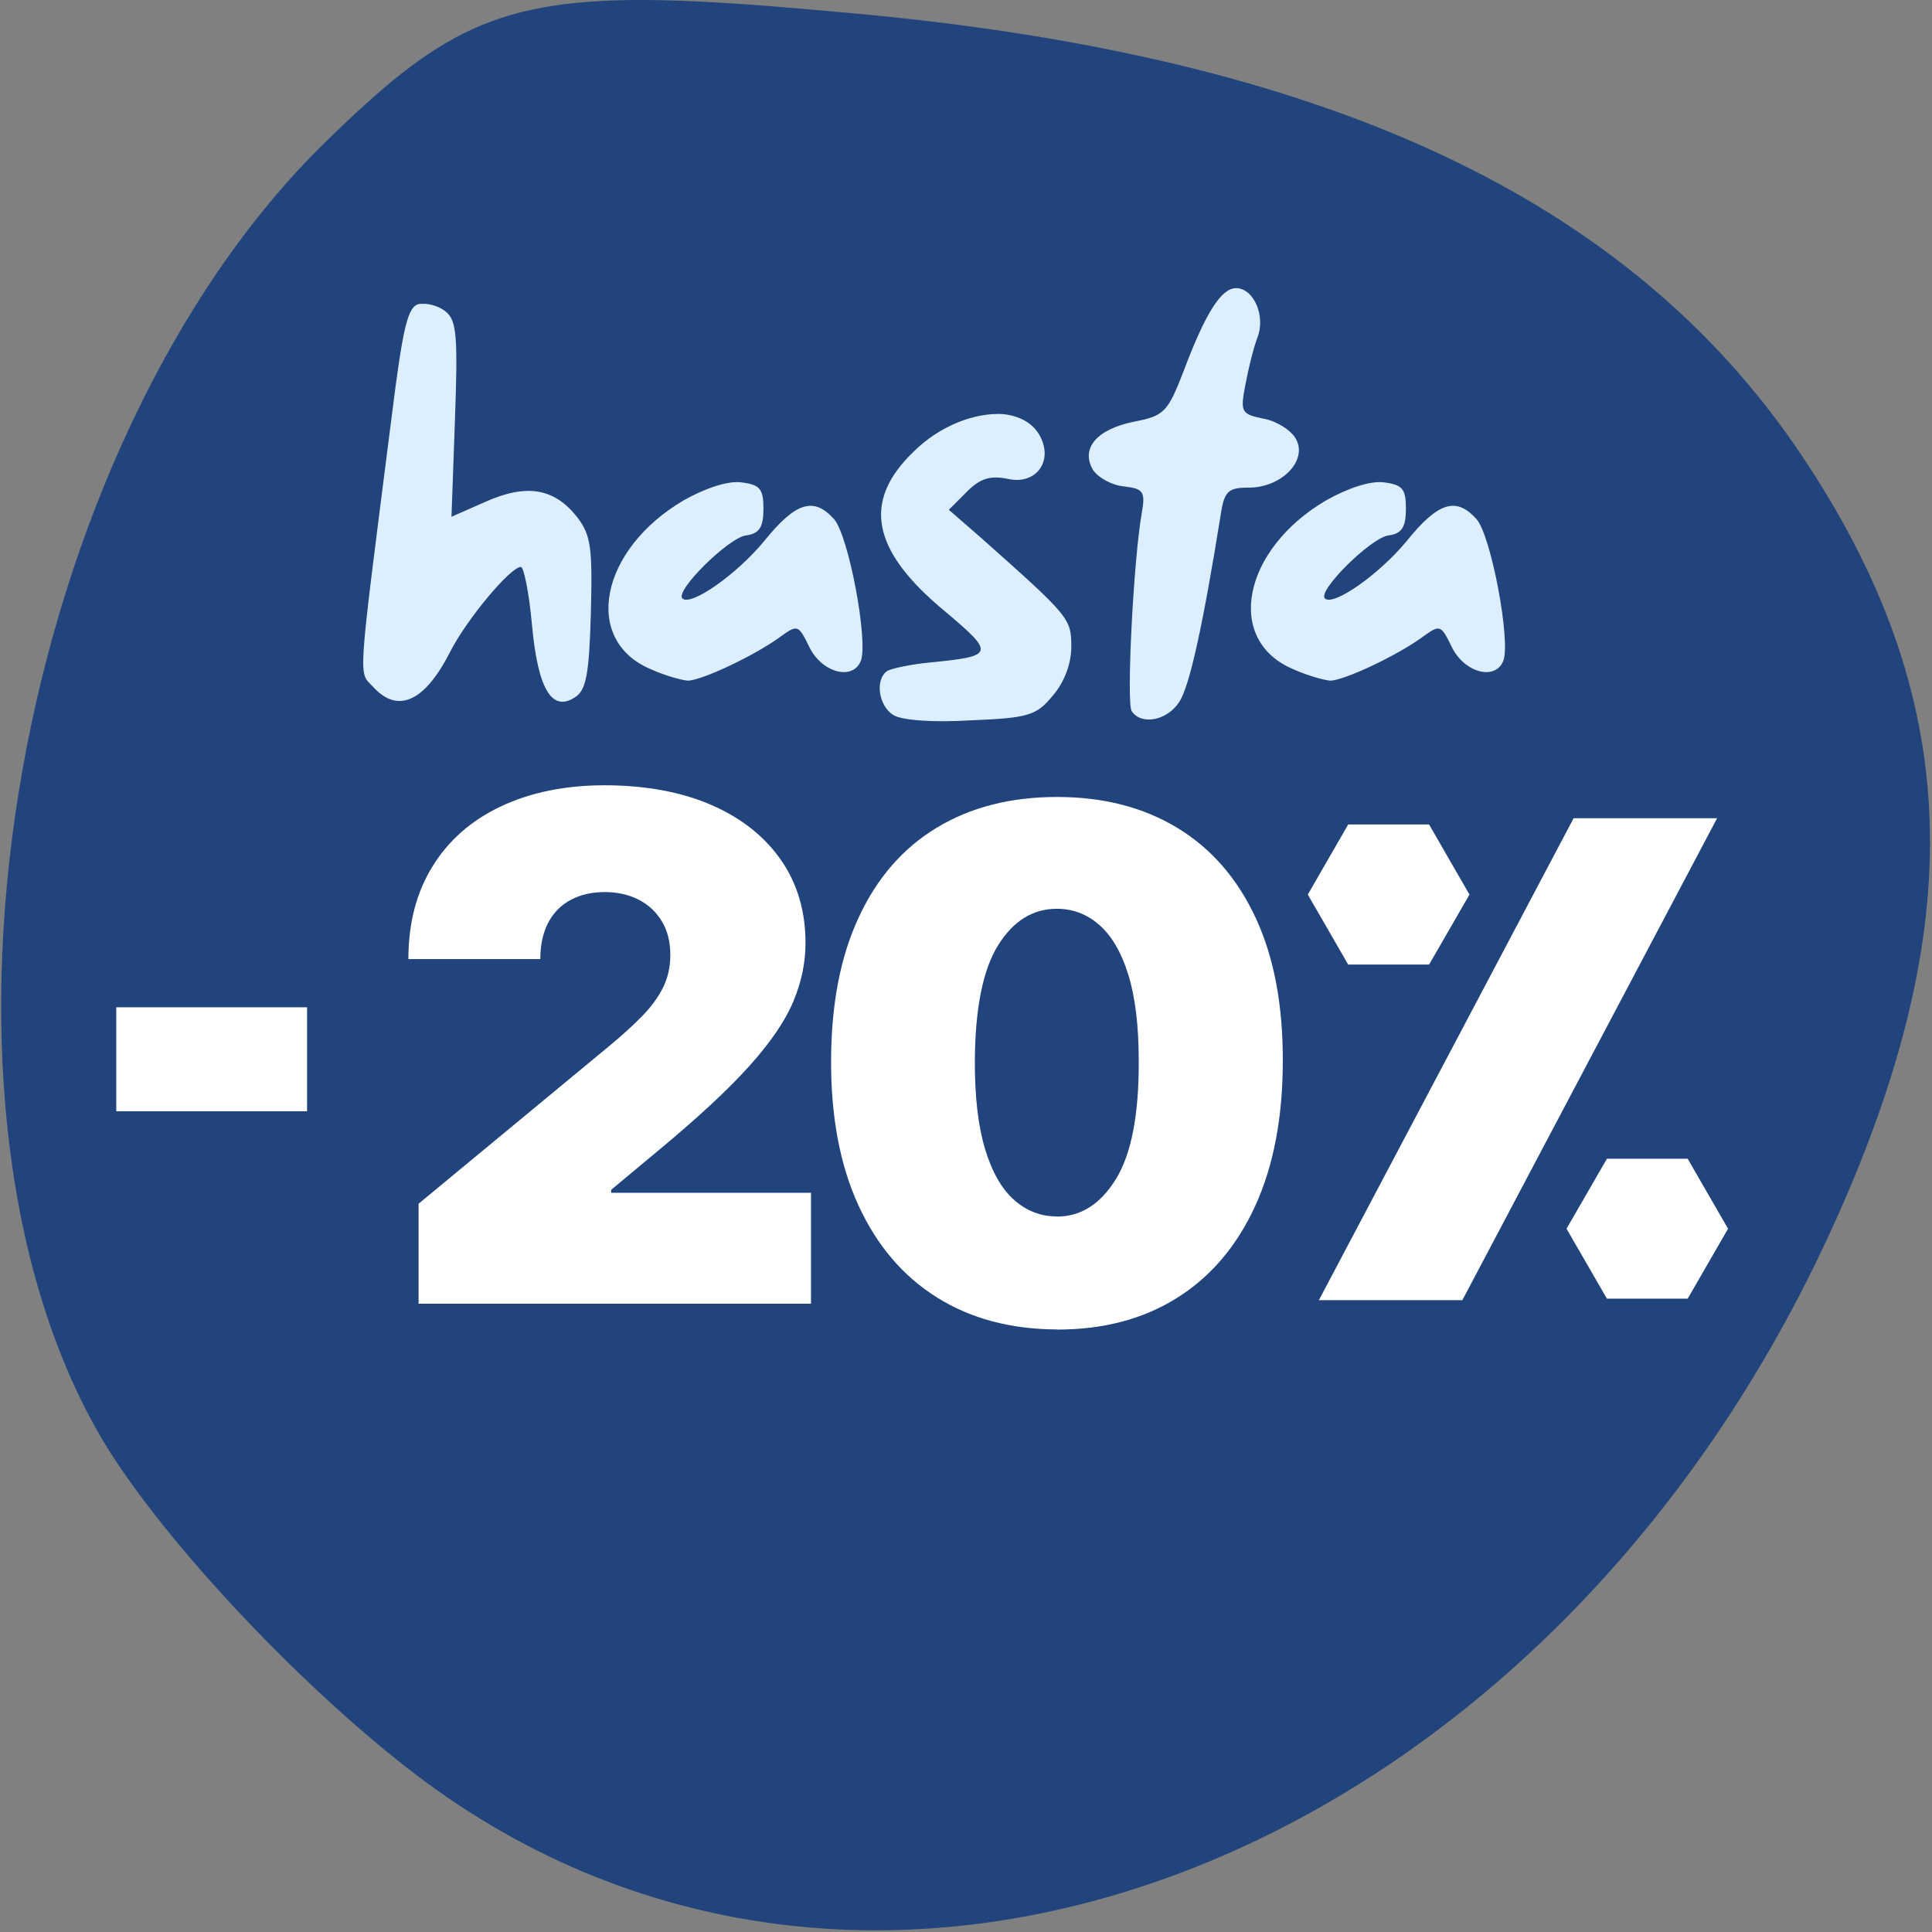
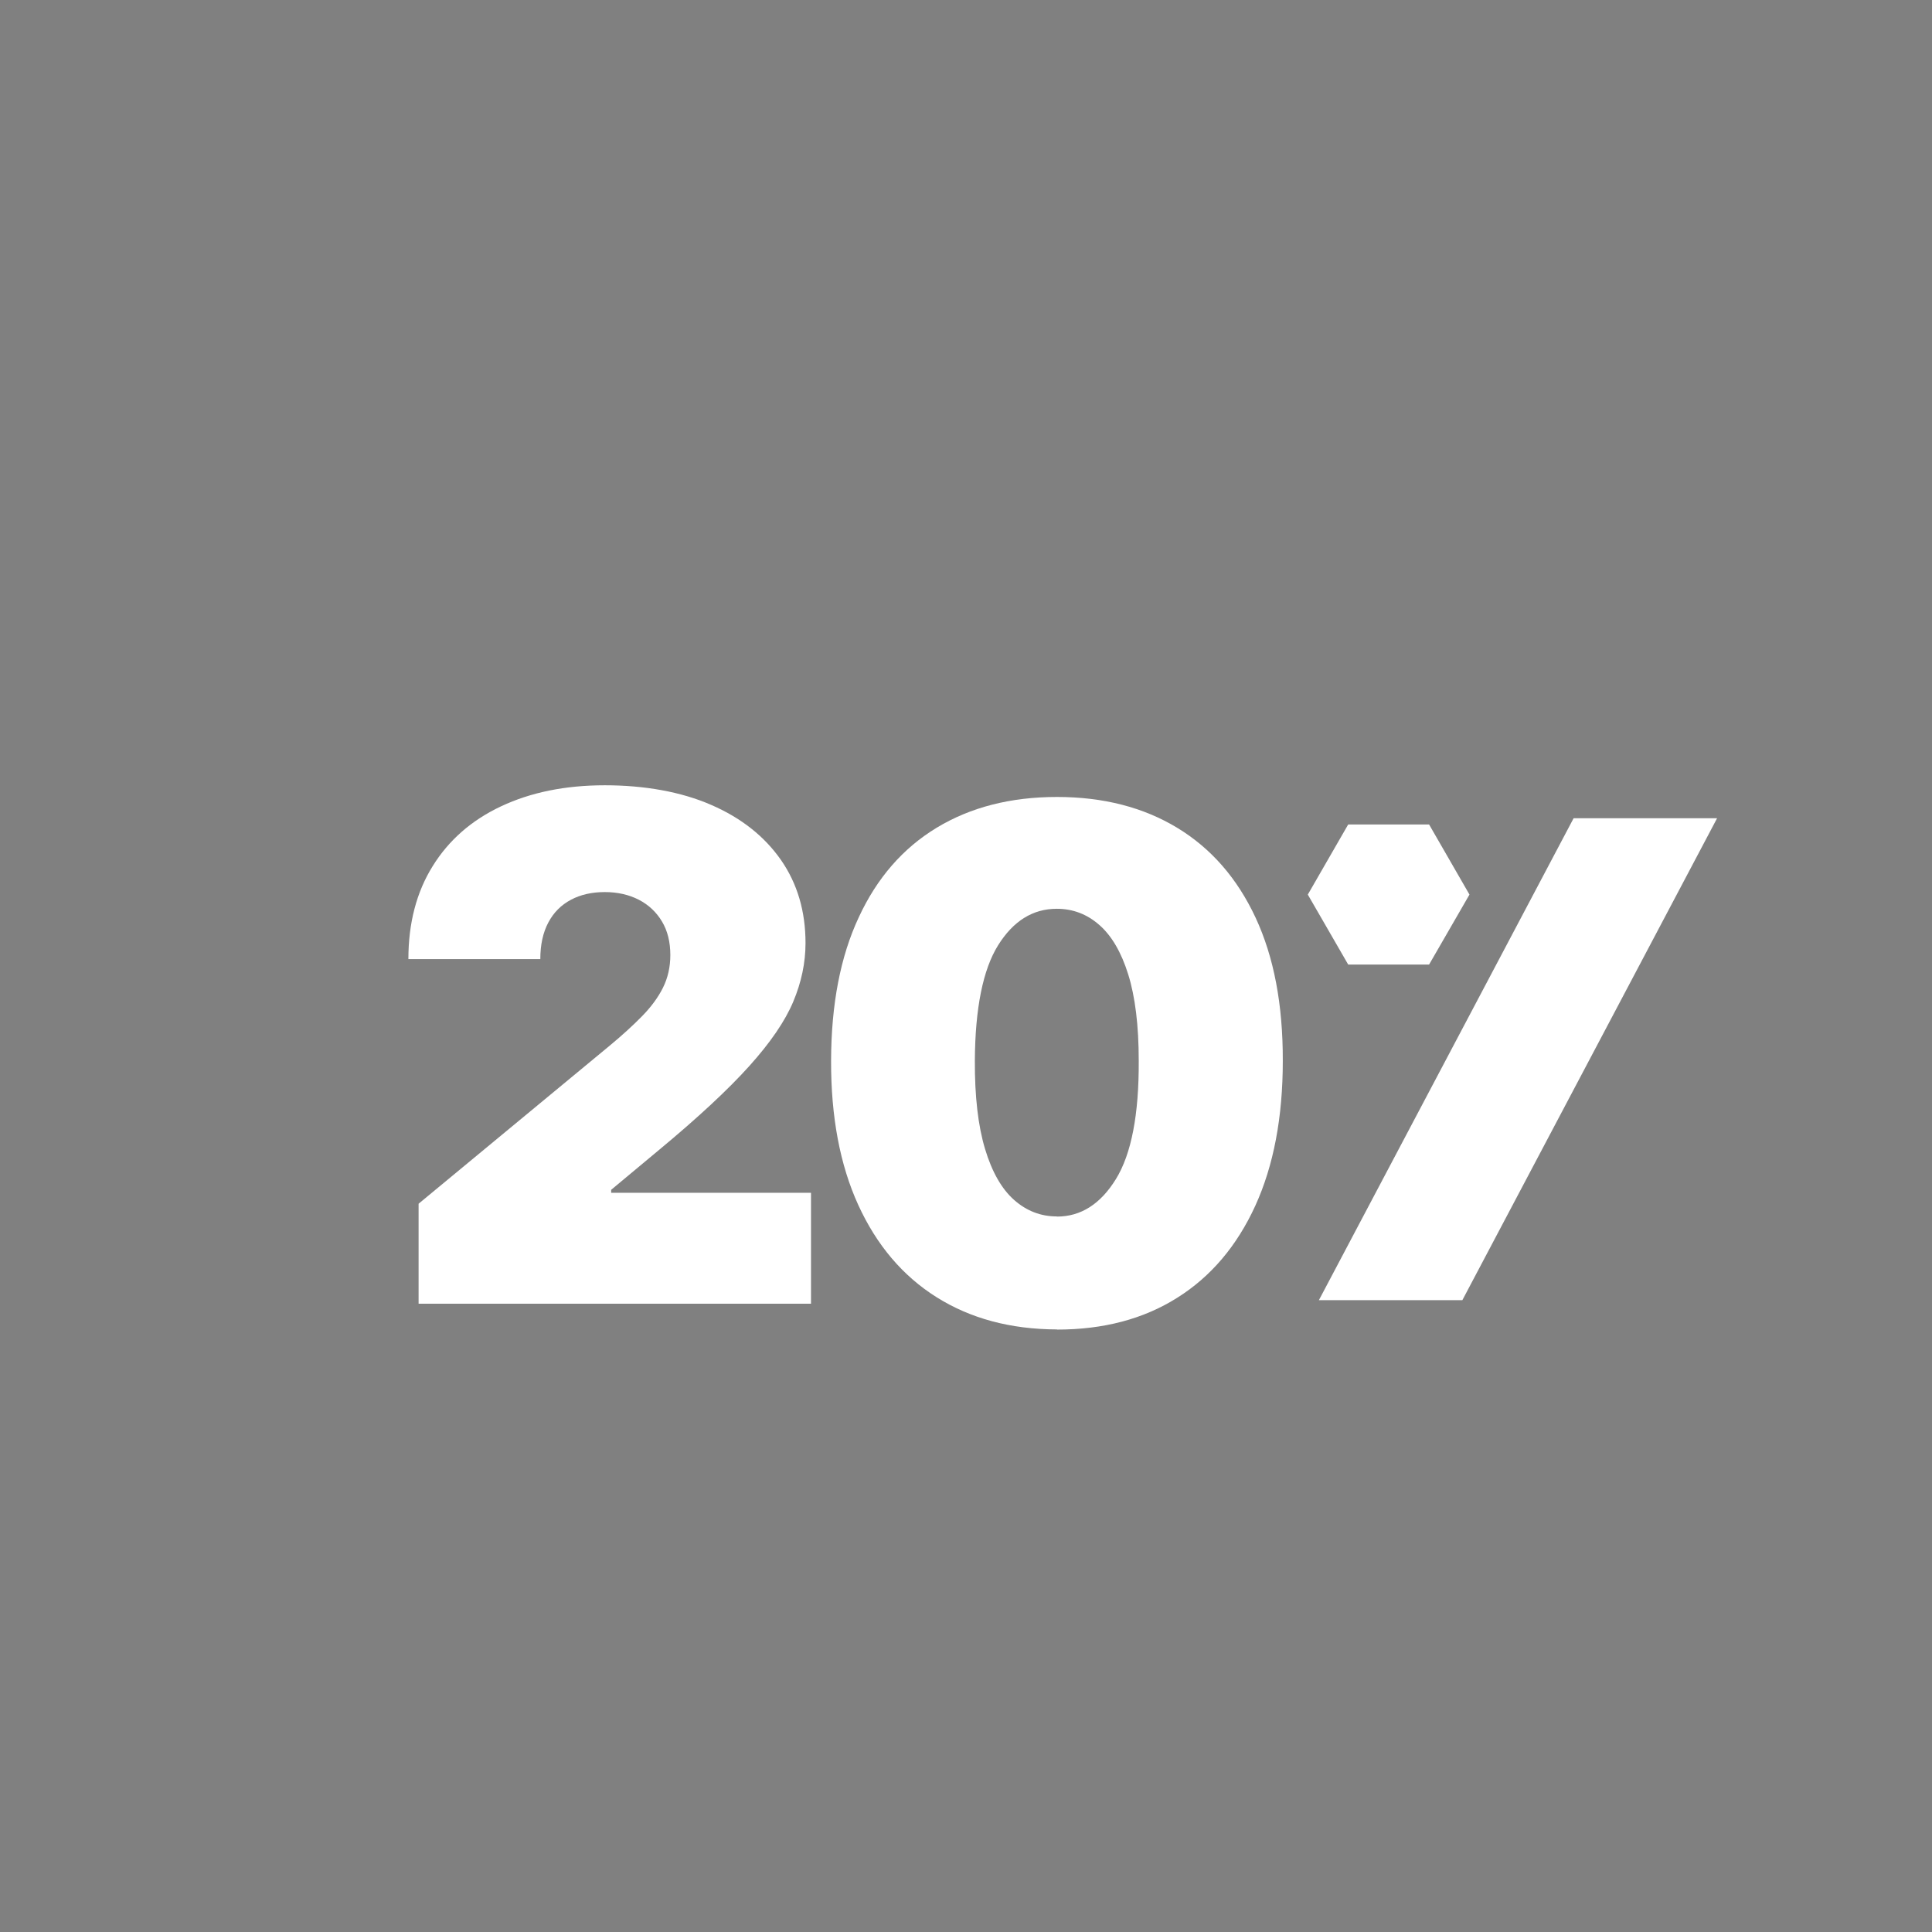
<svg xmlns="http://www.w3.org/2000/svg" fill="none" viewBox="0 0 298 298" height="298" width="298">
  <rect x="0" y="0" width="298" height="298" fill="#808080" stroke="none" />
-   <path fill="#21447C" d="M132.649 2.148C204.635 8.873 251.22 30.633 277.703 69.954C302.875 107.33 304.185 142.683 282.116 190.481C237.111 287.959 134.343 327.177 64.108 273.697C45.813 259.77 23.787 236.09 15.201 221.041C-15.082 168.051 2.359 68.615 50.198 21.911C67.582 4.93 76.509 -0.391 101.468 0.022C109.783 0.163 119.849 0.962 132.649 2.16V2.148Z" />
  <path fill="white" d="M163.027 205.058C155.863 205.035 149.681 203.37 144.456 200.084C139.232 196.799 135.217 192.054 132.388 185.871C129.559 179.689 128.167 172.251 128.19 163.604C128.213 154.912 129.627 147.543 132.456 141.497C135.262 135.429 139.277 130.82 144.479 127.672C149.681 124.524 155.863 122.927 163.027 122.927C170.191 122.927 176.373 124.524 181.598 127.695C186.822 130.866 190.838 135.475 193.667 141.543C196.496 147.612 197.887 154.958 197.864 163.627C197.864 172.342 196.45 179.78 193.621 185.985C190.792 192.168 186.777 196.913 181.575 200.176C176.373 203.461 170.191 205.081 163.027 205.081V205.058ZM163.027 187.651C166.723 187.651 169.757 185.711 172.13 181.856C174.503 178 175.689 171.909 175.643 163.604C175.643 158.175 175.096 153.749 174.023 150.304C172.951 146.859 171.445 144.304 169.552 142.661C167.658 140.996 165.468 140.174 163.004 140.174C159.308 140.174 156.297 142.045 153.947 145.809C151.62 149.551 150.411 155.505 150.365 163.604C150.342 169.126 150.867 173.666 151.939 177.225C153.012 180.784 154.517 183.407 156.434 185.096C158.35 186.784 160.54 187.628 163.004 187.628L163.027 187.651Z" />
-   <path fill="white" d="M64.565 201.089V185.667L93.996 161.324C95.958 159.704 97.623 158.176 99.015 156.761C100.407 155.347 101.502 153.864 102.254 152.358C103.007 150.852 103.395 149.164 103.395 147.316C103.395 145.286 102.962 143.552 102.095 142.114C101.228 140.677 100.042 139.559 98.536 138.783C97.03 138.008 95.273 137.597 93.288 137.597C91.304 137.597 89.57 137.985 88.064 138.783C86.558 139.582 85.395 140.745 84.573 142.297C83.752 143.848 83.341 145.719 83.341 147.932H62.991C62.991 142.388 64.246 137.597 66.733 133.605C69.219 129.589 72.733 126.509 77.296 124.365C81.859 122.22 87.174 121.125 93.288 121.125C99.403 121.125 105.083 122.129 109.715 124.16C114.346 126.167 117.928 129.019 120.46 132.646C122.993 136.297 124.247 140.563 124.247 145.468C124.247 148.502 123.609 151.514 122.354 154.502C121.099 157.491 118.84 160.799 115.578 164.427C112.316 168.054 107.684 172.366 101.661 177.362L94.269 183.522V183.978H125.092V201.089H64.52H64.565Z" />
-   <path fill="white" d="M47.364 155.368V171.406H17.934V155.368H47.364Z" />
+   <path fill="white" d="M64.565 201.089V185.667L93.996 161.324C95.958 159.704 97.623 158.176 99.015 156.761C100.407 155.347 101.502 153.864 102.254 152.358C103.007 150.852 103.395 149.164 103.395 147.316C103.395 145.286 102.962 143.552 102.095 142.114C101.228 140.677 100.042 139.559 98.536 138.783C97.03 138.008 95.273 137.597 93.288 137.597C91.304 137.597 89.57 137.985 88.064 138.783C86.558 139.582 85.395 140.745 84.573 142.297C83.752 143.848 83.341 145.719 83.341 147.932H62.991C62.991 142.388 64.246 137.597 66.733 133.605C69.219 129.589 72.733 126.509 77.296 124.365C81.859 122.22 87.174 121.125 93.288 121.125C99.403 121.125 105.083 122.129 109.715 124.16C114.346 126.167 117.928 129.019 120.46 132.646C122.993 136.297 124.247 140.563 124.247 145.468C124.247 148.502 123.609 151.514 122.354 154.502C121.099 157.491 118.84 160.799 115.578 164.427C112.316 168.054 107.684 172.366 101.661 177.362L94.269 183.522V183.978H125.092V201.089H64.565Z" />
  <path fill="white" d="M264.849 126.211H242.719L203.433 200.54H225.562L264.849 126.211Z" />
  <path fill="white" d="M220.429 127.171H207.95L201.722 137.985L207.95 148.776H220.429L226.658 137.985L220.429 127.171Z" />
-   <path fill="white" d="M260.314 178.731H247.857L241.629 189.522L247.857 200.313H260.314L266.542 189.522L260.314 178.731Z" />
-   <path fill="#DDEFFF" d="M65.679 46.873C66.758 46.962 68.018 47.412 68.827 48.132C70.447 49.481 70.627 52.09 70.177 64.685L69.637 79.708L74.945 77.369C81.242 74.581 85.47 75.3 88.979 79.708C91.138 82.497 91.408 84.386 91.138 94.552C90.868 104.088 90.418 106.517 88.619 107.596C85.11 109.845 82.951 106.247 82.052 96.351C81.602 91.403 80.792 87.445 80.342 87.445C78.723 87.445 71.886 95.631 69.367 100.669C65.499 108.226 61.361 110.115 57.582 105.977C55.243 103.458 55.063 106.337 60.371 64.595C62.17 50.201 62.89 47.232 64.689 46.873C65.049 46.873 65.319 46.873 65.679 46.873ZM114.339 74.401C117.217 74.76 117.757 75.39 117.757 78.449C117.757 81.328 117.127 82.317 115.058 82.587C112.359 82.947 104.083 91.133 105.252 92.303C106.512 93.562 113.529 88.704 117.847 83.487C122.705 77.459 125.494 76.56 128.642 80.068C130.891 82.587 133.95 98.87 132.781 101.929C131.521 105.077 126.663 103.728 124.774 99.68C123.155 96.351 122.975 96.351 120.456 98.15C116.588 101.029 108.221 104.987 106.062 104.987C105.073 104.897 102.464 104.178 100.305 103.188C89.779 98.69 92.568 84.746 105.432 77.189C108.761 75.3 112.269 74.131 114.339 74.401ZM154.717 63.875C157.236 64.145 159.305 65.225 160.385 67.204C162.544 71.162 159.755 74.85 155.437 73.861C152.738 73.321 151.208 73.771 149.139 75.84L146.351 78.629L151.208 82.857C164.973 95.092 165.242 95.362 165.242 99.77C165.242 102.379 164.163 105.257 162.364 107.326C159.845 110.385 158.585 110.745 149.769 111.105C144.012 111.465 139.064 111.105 137.804 110.295C135.465 108.856 134.926 104.717 136.905 103.458C137.624 103.098 140.503 102.468 143.292 102.199C153.458 101.209 153.547 100.849 145.631 94.192C134.476 84.926 132.946 77.369 140.863 69.723C145.001 65.584 150.489 63.605 154.717 63.875ZM190.647 44.444C193.346 44.444 195.235 48.672 193.976 52C193.346 53.62 192.536 56.948 192.087 59.377C191.277 63.605 191.457 63.875 194.965 64.595C196.945 64.955 199.194 66.394 199.913 67.743C201.712 71.072 197.664 75.21 192.626 75.21C189.478 75.21 188.848 75.75 188.308 79.258C185.519 96.711 183.45 105.887 181.921 108.226C180.032 111.195 175.984 111.914 174.544 109.665C173.735 108.316 174.814 86.725 176.074 79.349C176.703 75.84 176.433 75.39 173.375 75.03C171.486 74.85 169.416 73.681 168.607 72.511C166.628 69.183 169.147 66.214 174.904 65.045C179.582 64.145 180.122 63.605 182.641 57.038C185.969 48.222 188.398 44.444 190.647 44.444ZM213.436 74.401C216.315 74.76 216.855 75.39 216.855 78.449C216.855 81.328 216.225 82.317 214.156 82.587C211.457 82.947 203.181 91.133 204.35 92.303C205.61 93.562 212.627 88.704 216.945 83.487C221.803 77.459 224.591 76.56 227.74 80.068C229.989 82.587 233.048 98.87 231.878 101.929C230.619 105.077 225.761 103.728 223.872 99.68C222.252 96.351 222.072 96.351 219.554 98.15C215.685 101.029 207.319 104.987 205.16 104.987C204.17 104.897 201.561 104.178 199.402 103.188C188.877 98.69 191.666 84.746 204.53 77.189C207.859 75.3 211.367 74.131 213.436 74.401Z" />
</svg>